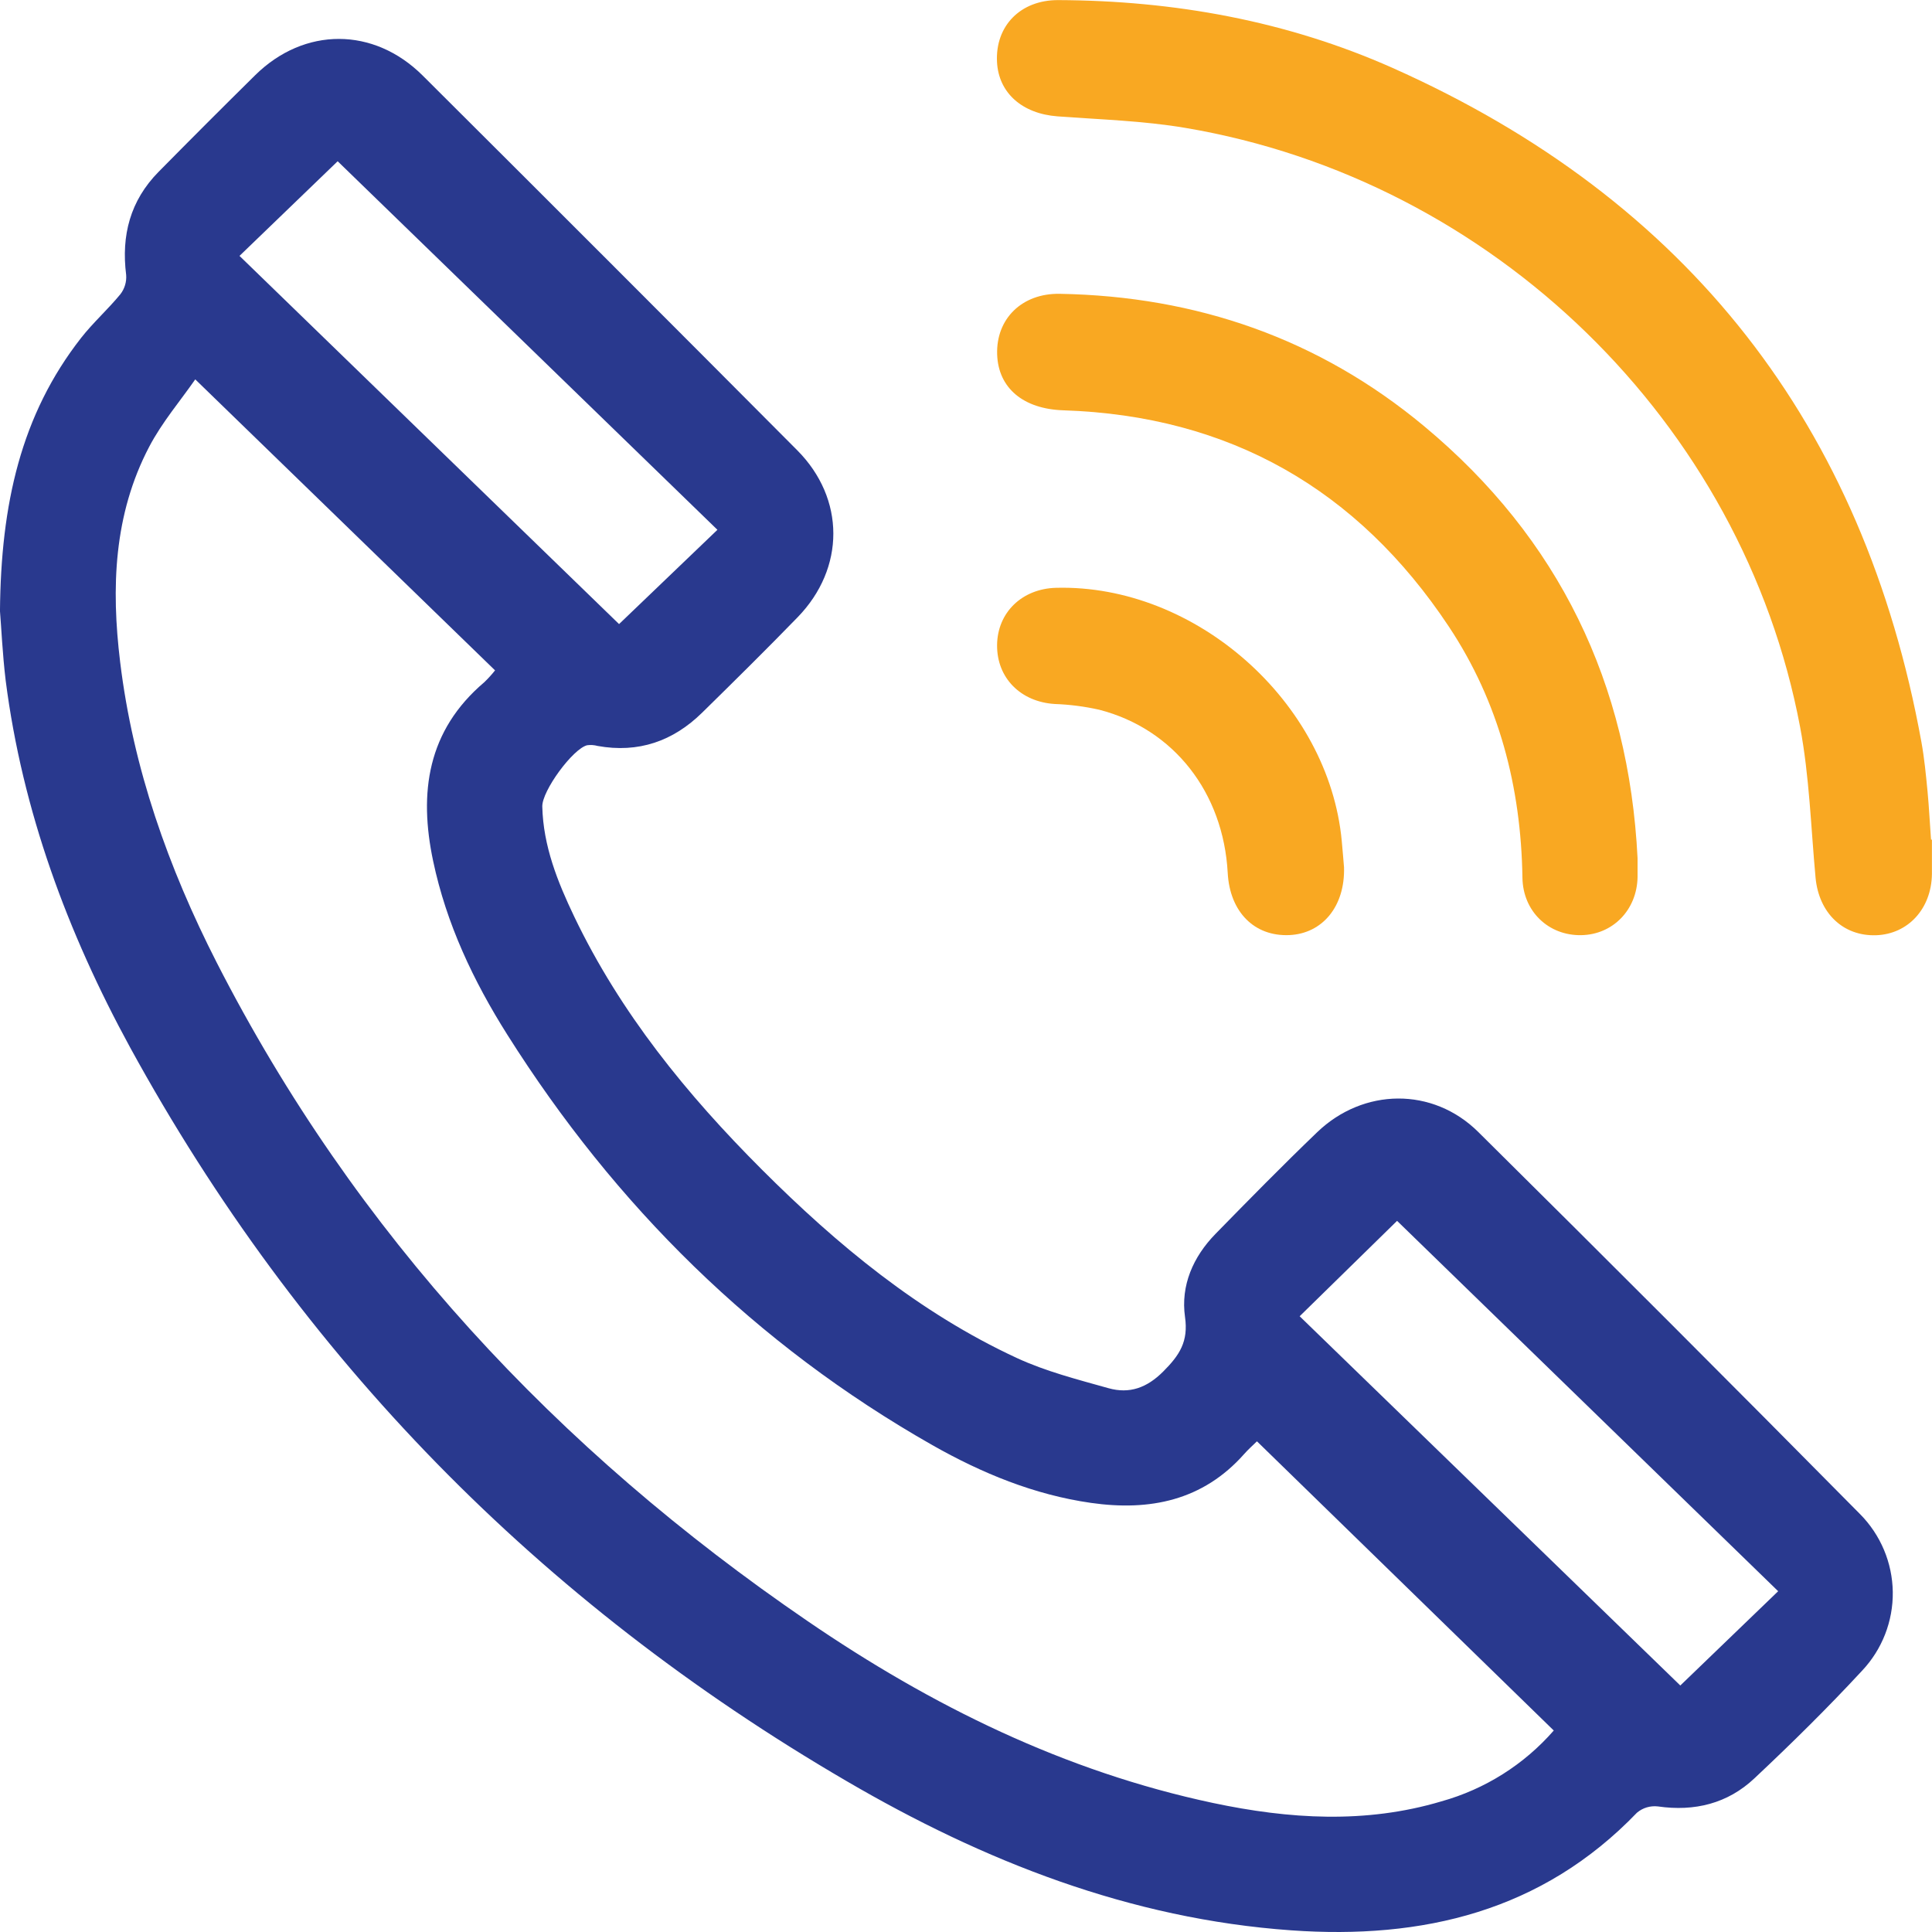
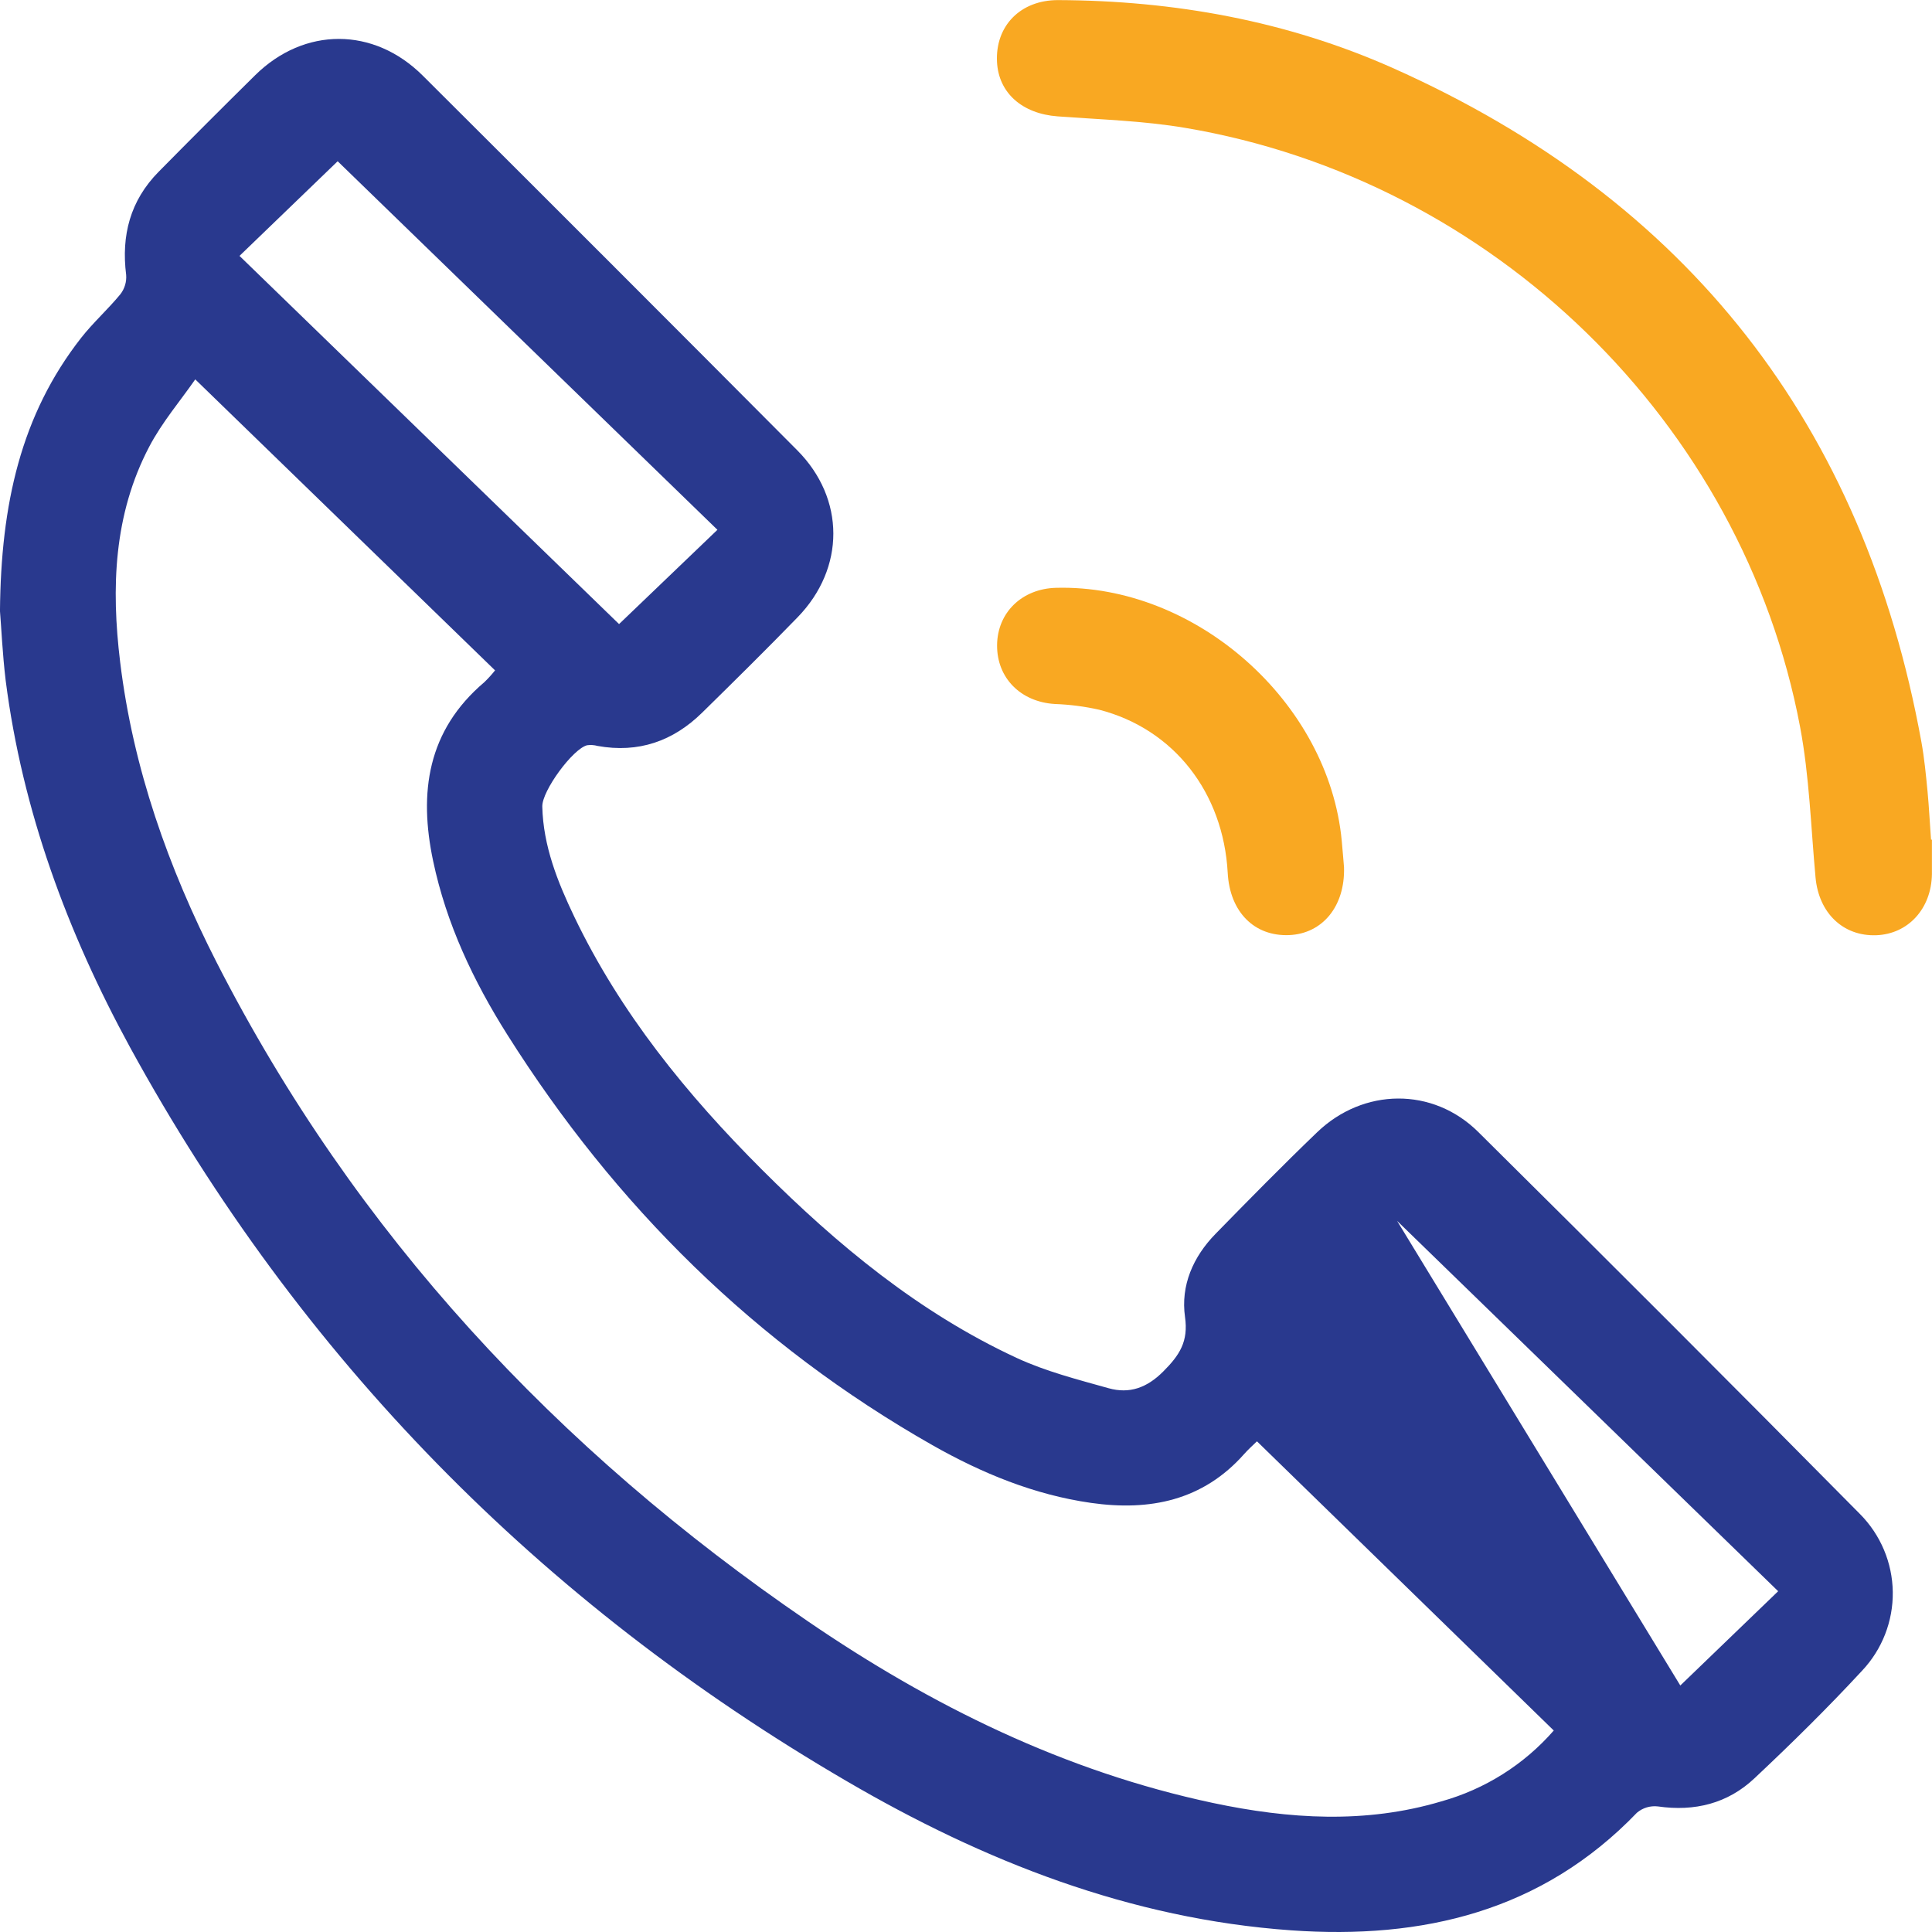
<svg xmlns="http://www.w3.org/2000/svg" width="80" height="80" viewBox="0 0 80 80" fill="none">
  <g clip-path="url(#clip0_106_53933)">
-     <path d="M-0.001 25.303C0.037 20.885 0.863 17.18 3.361 13.988C3.86 13.352 4.475 12.805 4.988 12.179C5.162 11.951 5.246 11.669 5.224 11.385C5.017 9.751 5.39 8.309 6.565 7.117C7.891 5.772 9.225 4.437 10.568 3.112C12.601 1.109 15.473 1.109 17.501 3.127C22.682 8.288 27.851 13.459 33.009 18.642C35.004 20.645 35.001 23.527 33.029 25.558C31.732 26.894 30.404 28.204 29.074 29.51C27.871 30.692 26.435 31.193 24.745 30.888C24.604 30.849 24.457 30.839 24.312 30.859C23.722 31.002 22.439 32.748 22.455 33.398C22.494 35.031 23.088 36.514 23.778 37.956C25.687 41.941 28.437 45.32 31.545 48.427C34.653 51.534 38.051 54.354 42.103 56.231C43.304 56.787 44.618 57.122 45.903 57.483C46.768 57.724 47.488 57.471 48.168 56.79C48.848 56.109 49.213 55.547 49.069 54.534C48.884 53.232 49.401 52.045 50.332 51.092C51.718 49.674 53.109 48.258 54.539 46.885C56.454 45.044 59.327 45.005 61.211 46.872C66.507 52.117 71.777 57.391 77.019 62.694C77.873 63.555 78.359 64.711 78.376 65.919C78.392 67.128 77.937 68.296 77.106 69.179C75.679 70.721 74.178 72.199 72.646 73.638C71.541 74.678 70.173 75.02 68.648 74.8C68.494 74.782 68.338 74.796 68.189 74.84C68.04 74.885 67.903 74.959 67.784 75.059C63.856 79.146 58.91 80.316 53.466 79.931C46.797 79.458 40.733 77.07 35.044 73.745C22.352 66.342 12.425 56.226 5.387 43.371C2.794 38.617 0.928 33.583 0.235 28.178C0.102 27.071 0.053 25.951 -0.001 25.303ZM8.085 15.709C7.479 16.583 6.712 17.48 6.179 18.497C4.704 21.309 4.602 24.343 4.975 27.412C5.508 31.808 6.97 35.929 8.974 39.858C14.71 51.079 23.055 60.029 33.442 67.127C38.569 70.634 44.088 73.353 50.227 74.657C53.375 75.323 56.539 75.528 59.684 74.591C61.491 74.086 63.109 73.066 64.338 71.657L52.05 59.684C52.103 59.647 52.06 59.67 52.025 59.703C51.854 59.869 51.676 60.029 51.518 60.208C49.809 62.138 47.609 62.578 45.179 62.232C42.823 61.896 40.653 61 38.606 59.839C31.276 55.673 25.477 49.928 21.006 42.843C19.6 40.616 18.483 38.25 17.936 35.656C17.336 32.823 17.692 30.251 20.056 28.247C20.214 28.094 20.362 27.931 20.499 27.759L8.085 15.709ZM9.917 10.596C15.203 15.725 20.48 20.845 25.634 25.842L29.707 21.938L13.982 6.677L9.917 10.596ZM73.63 65.889L57.85 50.553L53.816 54.503L69.578 69.793L73.63 65.889Z" fill="#29398E" />
+     <path d="M-0.001 25.303C0.037 20.885 0.863 17.18 3.361 13.988C3.86 13.352 4.475 12.805 4.988 12.179C5.162 11.951 5.246 11.669 5.224 11.385C5.017 9.751 5.39 8.309 6.565 7.117C7.891 5.772 9.225 4.437 10.568 3.112C12.601 1.109 15.473 1.109 17.501 3.127C22.682 8.288 27.851 13.459 33.009 18.642C35.004 20.645 35.001 23.527 33.029 25.558C31.732 26.894 30.404 28.204 29.074 29.51C27.871 30.692 26.435 31.193 24.745 30.888C24.604 30.849 24.457 30.839 24.312 30.859C23.722 31.002 22.439 32.748 22.455 33.398C22.494 35.031 23.088 36.514 23.778 37.956C25.687 41.941 28.437 45.32 31.545 48.427C34.653 51.534 38.051 54.354 42.103 56.231C43.304 56.787 44.618 57.122 45.903 57.483C46.768 57.724 47.488 57.471 48.168 56.79C48.848 56.109 49.213 55.547 49.069 54.534C48.884 53.232 49.401 52.045 50.332 51.092C51.718 49.674 53.109 48.258 54.539 46.885C56.454 45.044 59.327 45.005 61.211 46.872C66.507 52.117 71.777 57.391 77.019 62.694C77.873 63.555 78.359 64.711 78.376 65.919C78.392 67.128 77.937 68.296 77.106 69.179C75.679 70.721 74.178 72.199 72.646 73.638C71.541 74.678 70.173 75.02 68.648 74.8C68.494 74.782 68.338 74.796 68.189 74.84C68.04 74.885 67.903 74.959 67.784 75.059C63.856 79.146 58.91 80.316 53.466 79.931C46.797 79.458 40.733 77.07 35.044 73.745C22.352 66.342 12.425 56.226 5.387 43.371C2.794 38.617 0.928 33.583 0.235 28.178C0.102 27.071 0.053 25.951 -0.001 25.303ZM8.085 15.709C7.479 16.583 6.712 17.48 6.179 18.497C4.704 21.309 4.602 24.343 4.975 27.412C5.508 31.808 6.97 35.929 8.974 39.858C14.71 51.079 23.055 60.029 33.442 67.127C38.569 70.634 44.088 73.353 50.227 74.657C53.375 75.323 56.539 75.528 59.684 74.591C61.491 74.086 63.109 73.066 64.338 71.657L52.05 59.684C52.103 59.647 52.06 59.67 52.025 59.703C51.854 59.869 51.676 60.029 51.518 60.208C49.809 62.138 47.609 62.578 45.179 62.232C42.823 61.896 40.653 61 38.606 59.839C31.276 55.673 25.477 49.928 21.006 42.843C19.6 40.616 18.483 38.25 17.936 35.656C17.336 32.823 17.692 30.251 20.056 28.247C20.214 28.094 20.362 27.931 20.499 27.759L8.085 15.709ZM9.917 10.596C15.203 15.725 20.48 20.845 25.634 25.842L29.707 21.938L13.982 6.677L9.917 10.596ZM73.63 65.889L57.85 50.553L69.578 69.793L73.63 65.889Z" fill="#29398E" />
    <path d="M79.997 34.766C79.997 35.241 79.997 35.718 79.997 36.197C79.975 37.627 79.012 38.677 77.692 38.726C76.319 38.775 75.313 37.805 75.178 36.338C74.985 34.257 74.924 32.148 74.538 30.101C72.164 17.512 61.824 7.446 49.079 5.295C47.338 5 45.555 4.95 43.788 4.818C42.329 4.708 41.349 3.85 41.284 2.565C41.208 1.073 42.255 -0.001 43.817 0.004C48.619 0.023 53.279 0.863 57.661 2.811C69.908 8.267 77.176 17.616 79.561 30.722C79.684 31.4 79.749 32.09 79.816 32.776C79.879 33.439 79.909 34.105 79.96 34.77L79.997 34.766Z" fill="#F9A822" />
-     <path d="M67.808 35.536C67.808 35.798 67.808 36.059 67.808 36.321C67.782 37.677 66.785 38.702 65.473 38.723C64.122 38.745 63.063 37.74 63.041 36.347C62.983 32.597 62.076 29.08 59.989 25.939C56.221 20.266 50.913 17.213 44.028 16.99C42.379 16.935 41.336 16.074 41.29 14.676C41.241 13.201 42.317 12.139 43.883 12.166C49.544 12.266 54.617 14.025 58.965 17.643C64.56 22.296 67.447 28.308 67.808 35.536Z" fill="#F9A822" />
    <path d="M55.653 35.912C55.7 37.534 54.754 38.66 53.387 38.72C51.937 38.783 50.924 37.759 50.837 36.145C50.656 32.818 48.606 30.188 45.522 29.39C44.915 29.253 44.297 29.173 43.676 29.151C42.266 29.064 41.279 28.077 41.287 26.719C41.296 25.361 42.322 24.377 43.728 24.34C49.505 24.187 55.019 29.07 55.559 34.819C55.597 35.217 55.628 35.622 55.653 35.912Z" fill="#F9A822" />
  </g>
  <defs>
    <clipPath id="clip0_106_53933">
      <rect width="80" height="80" fill="white" />
    </clipPath>
  </defs>
</svg>